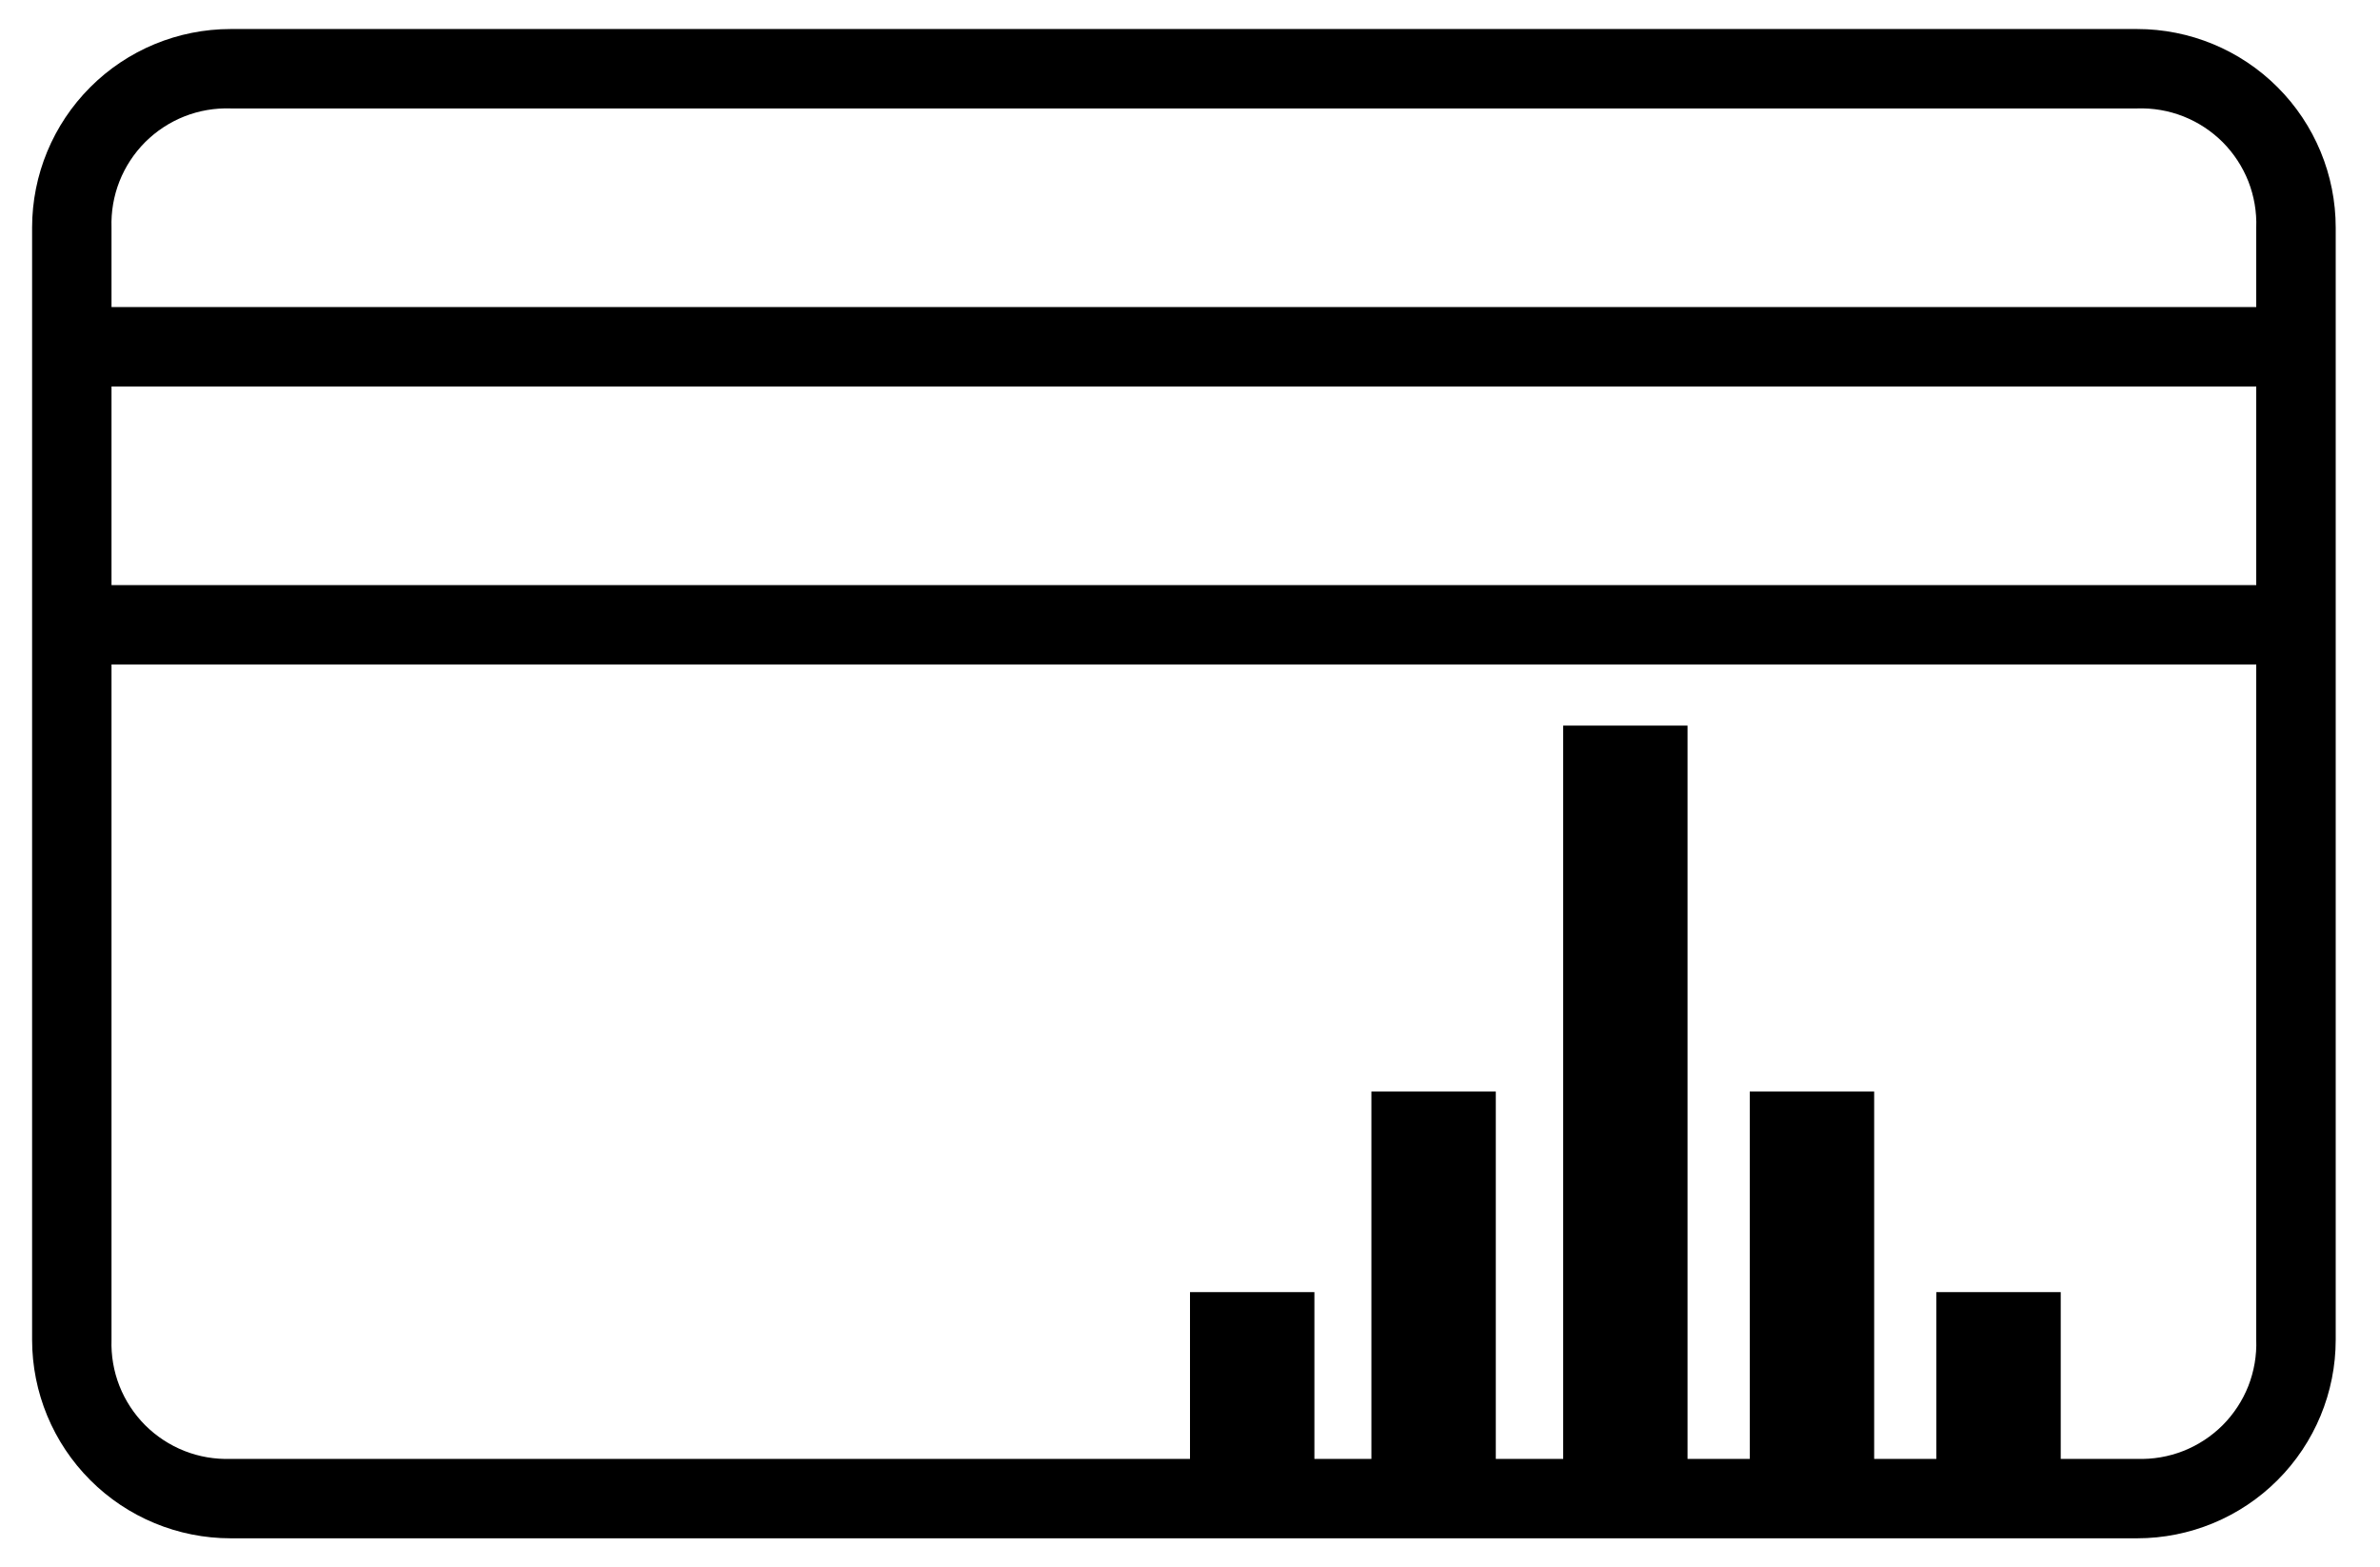
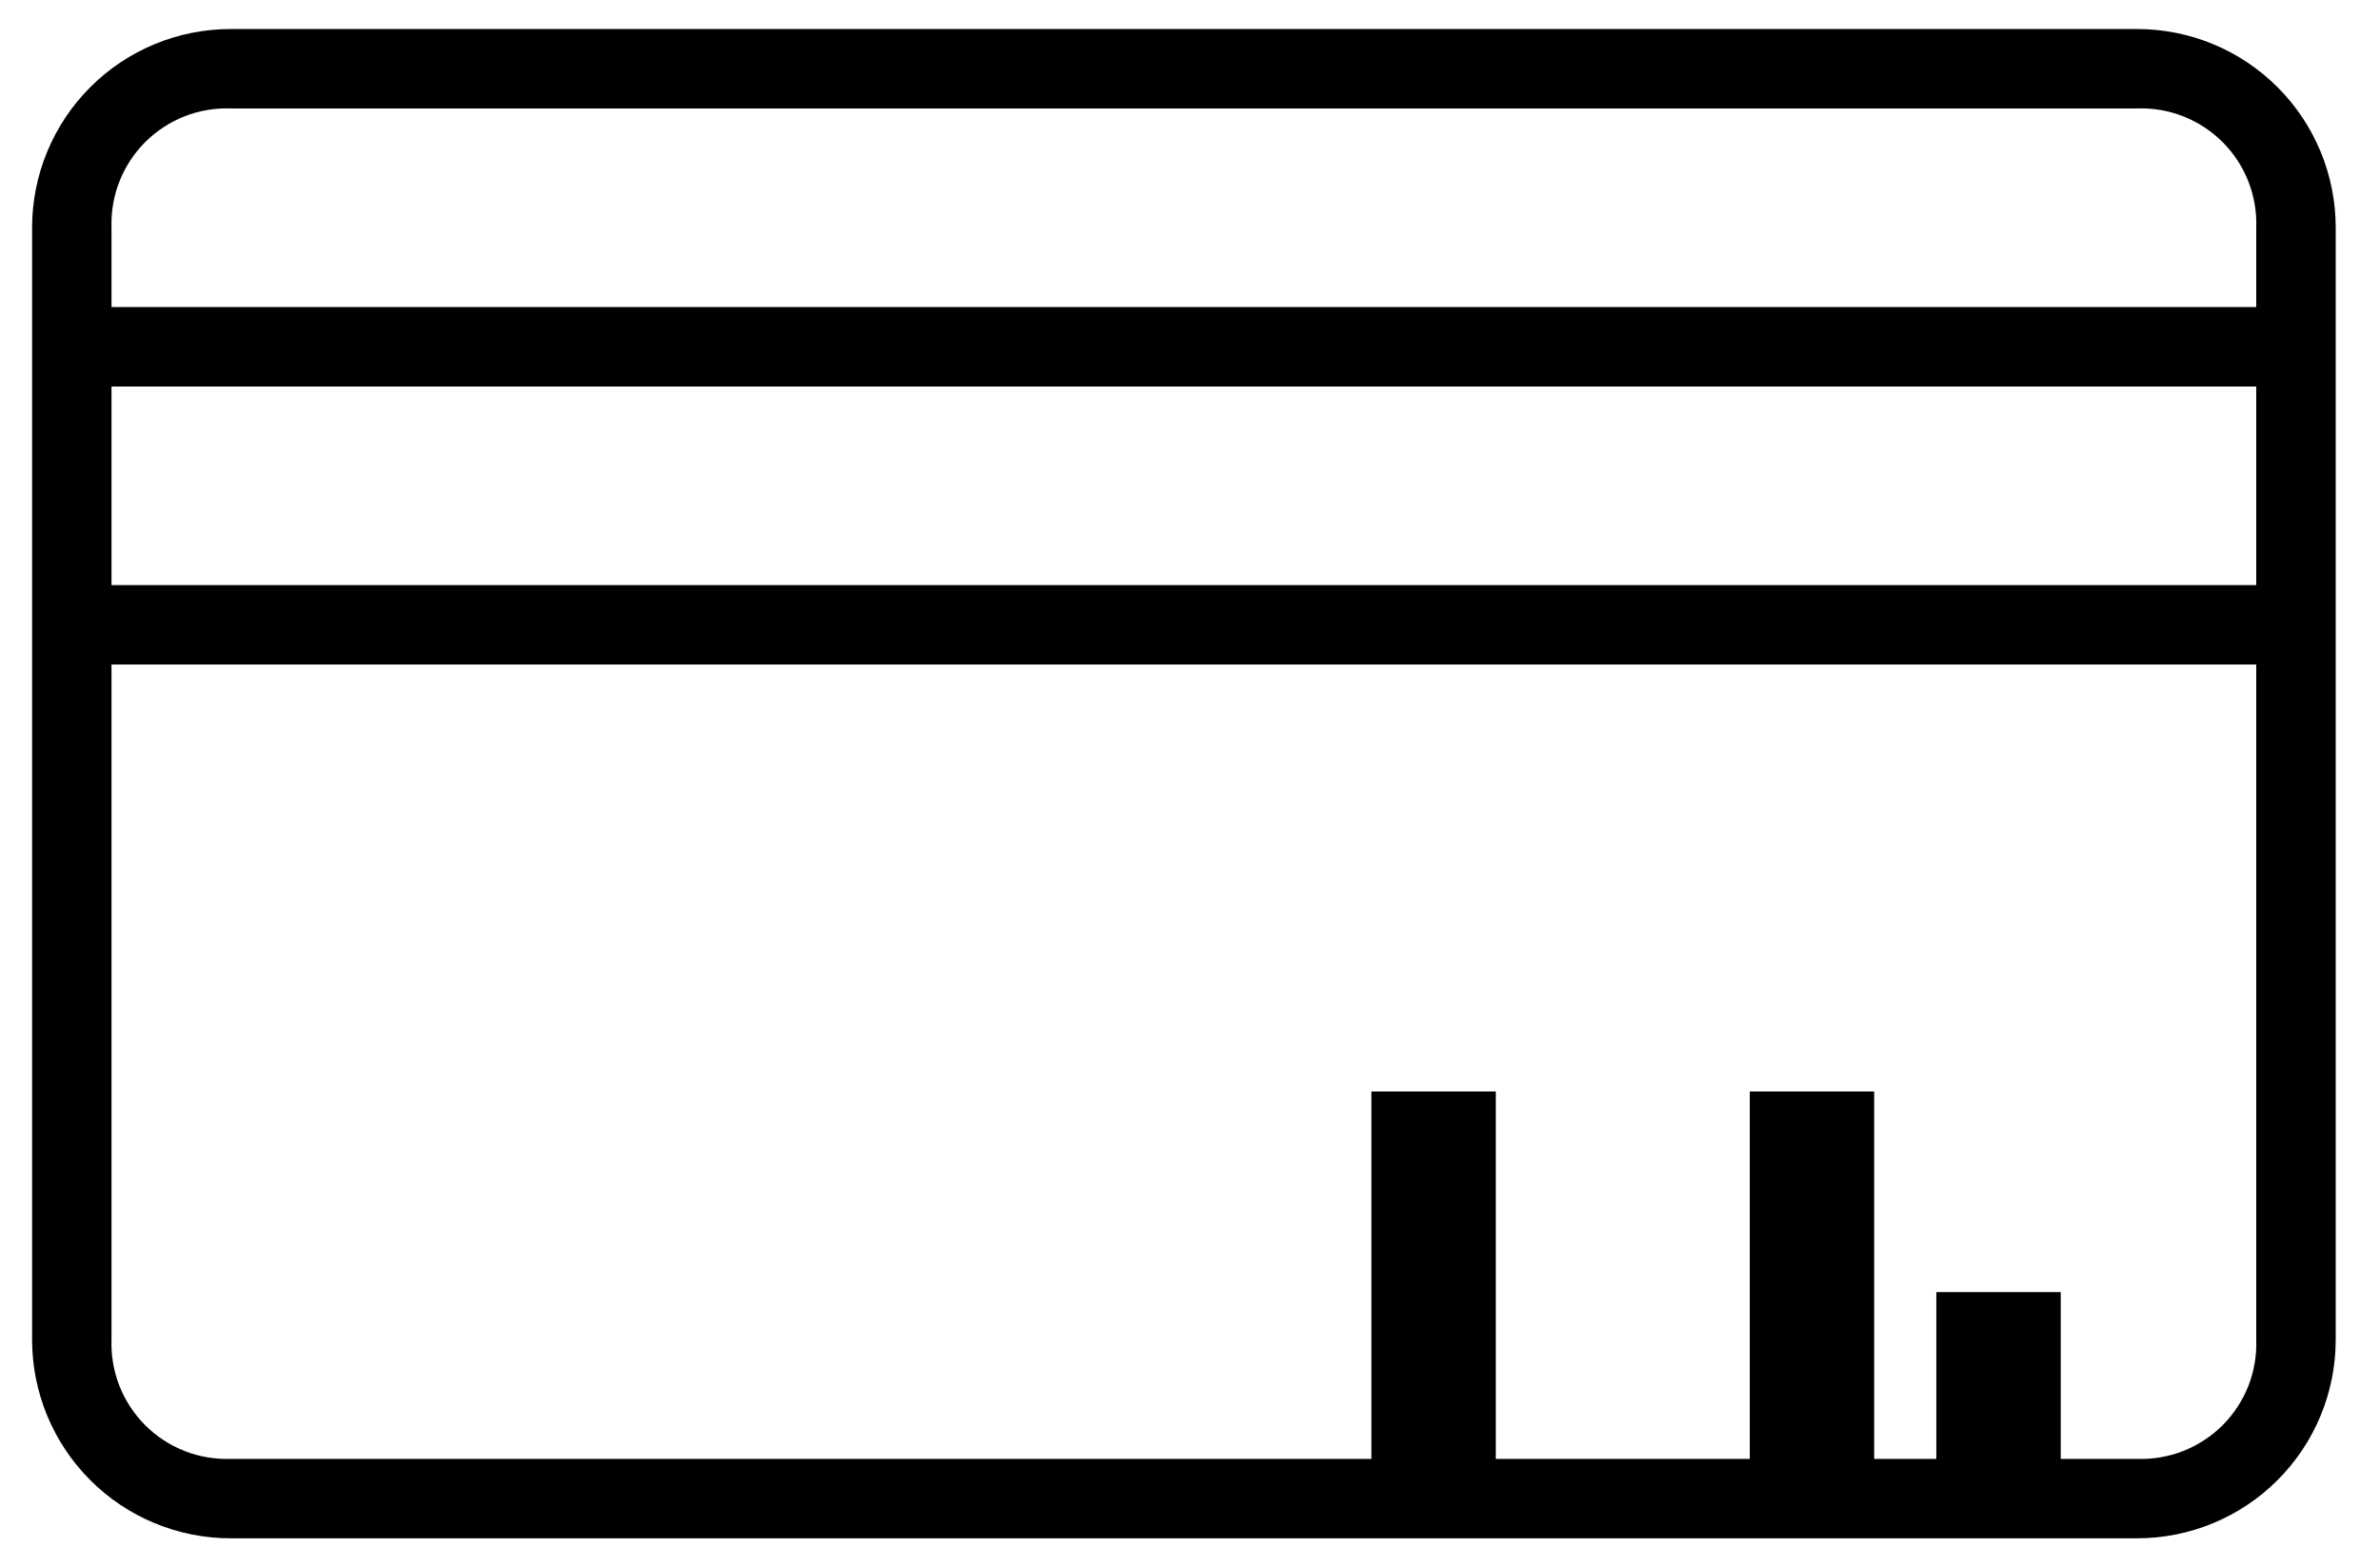
<svg xmlns="http://www.w3.org/2000/svg" width="41" height="27" viewBox="0 0 41 27" fill="none">
  <path d="M36.816 0.5H3.974C3.066 0.5 2.196 0.86 1.555 1.502C0.913 2.144 0.553 3.014 0.553 3.921V23.079C0.553 23.986 0.913 24.856 1.555 25.498C2.196 26.14 3.066 26.5 3.974 26.5H36.816C37.723 26.5 38.593 26.14 39.235 25.498C39.877 24.856 40.237 23.986 40.237 23.079V3.921C40.237 3.014 39.877 2.144 39.235 1.502C38.593 0.86 37.723 0.5 36.816 0.5ZM1.921 6.658H38.868V10.079H1.921V6.658ZM3.974 1.868H36.816C37.088 1.859 37.359 1.905 37.613 2.005C37.866 2.105 38.096 2.256 38.289 2.448C38.481 2.641 38.632 2.871 38.732 3.124C38.831 3.378 38.878 3.649 38.868 3.921V5.289H1.921V3.921C1.912 3.649 1.958 3.378 2.058 3.124C2.158 2.871 2.309 2.641 2.501 2.448C2.694 2.256 2.924 2.105 3.177 2.005C3.43 1.905 3.702 1.859 3.974 1.868ZM36.816 25.132H3.974C3.702 25.141 3.43 25.095 3.177 24.995C2.924 24.895 2.694 24.744 2.501 24.552C2.309 24.359 2.158 24.129 2.058 23.876C1.958 23.622 1.912 23.351 1.921 23.079V11.447H38.868V23.079C38.878 23.351 38.831 23.622 38.732 23.876C38.632 24.129 38.481 24.359 38.289 24.552C38.096 24.744 37.866 24.895 37.613 24.995C37.359 25.095 37.088 25.141 36.816 25.132Z" fill="black" />
-   <path fill-rule="evenodd" clip-rule="evenodd" d="M29.071 12.5V26H26.929V12.5L29.071 12.5Z" fill="black" />
  <path fill-rule="evenodd" clip-rule="evenodd" d="M32.286 18.803V26H30.143V18.803H32.286Z" fill="black" />
  <path fill-rule="evenodd" clip-rule="evenodd" d="M35.5 22.259V26H33.357V22.259H35.5Z" fill="black" />
-   <path fill-rule="evenodd" clip-rule="evenodd" d="M22.643 22.259L22.643 26H20.5L20.5 22.259H22.643Z" fill="black" />
  <path fill-rule="evenodd" clip-rule="evenodd" d="M25.768 18.803V26H23.625V18.803H25.768Z" fill="black" />
</svg>